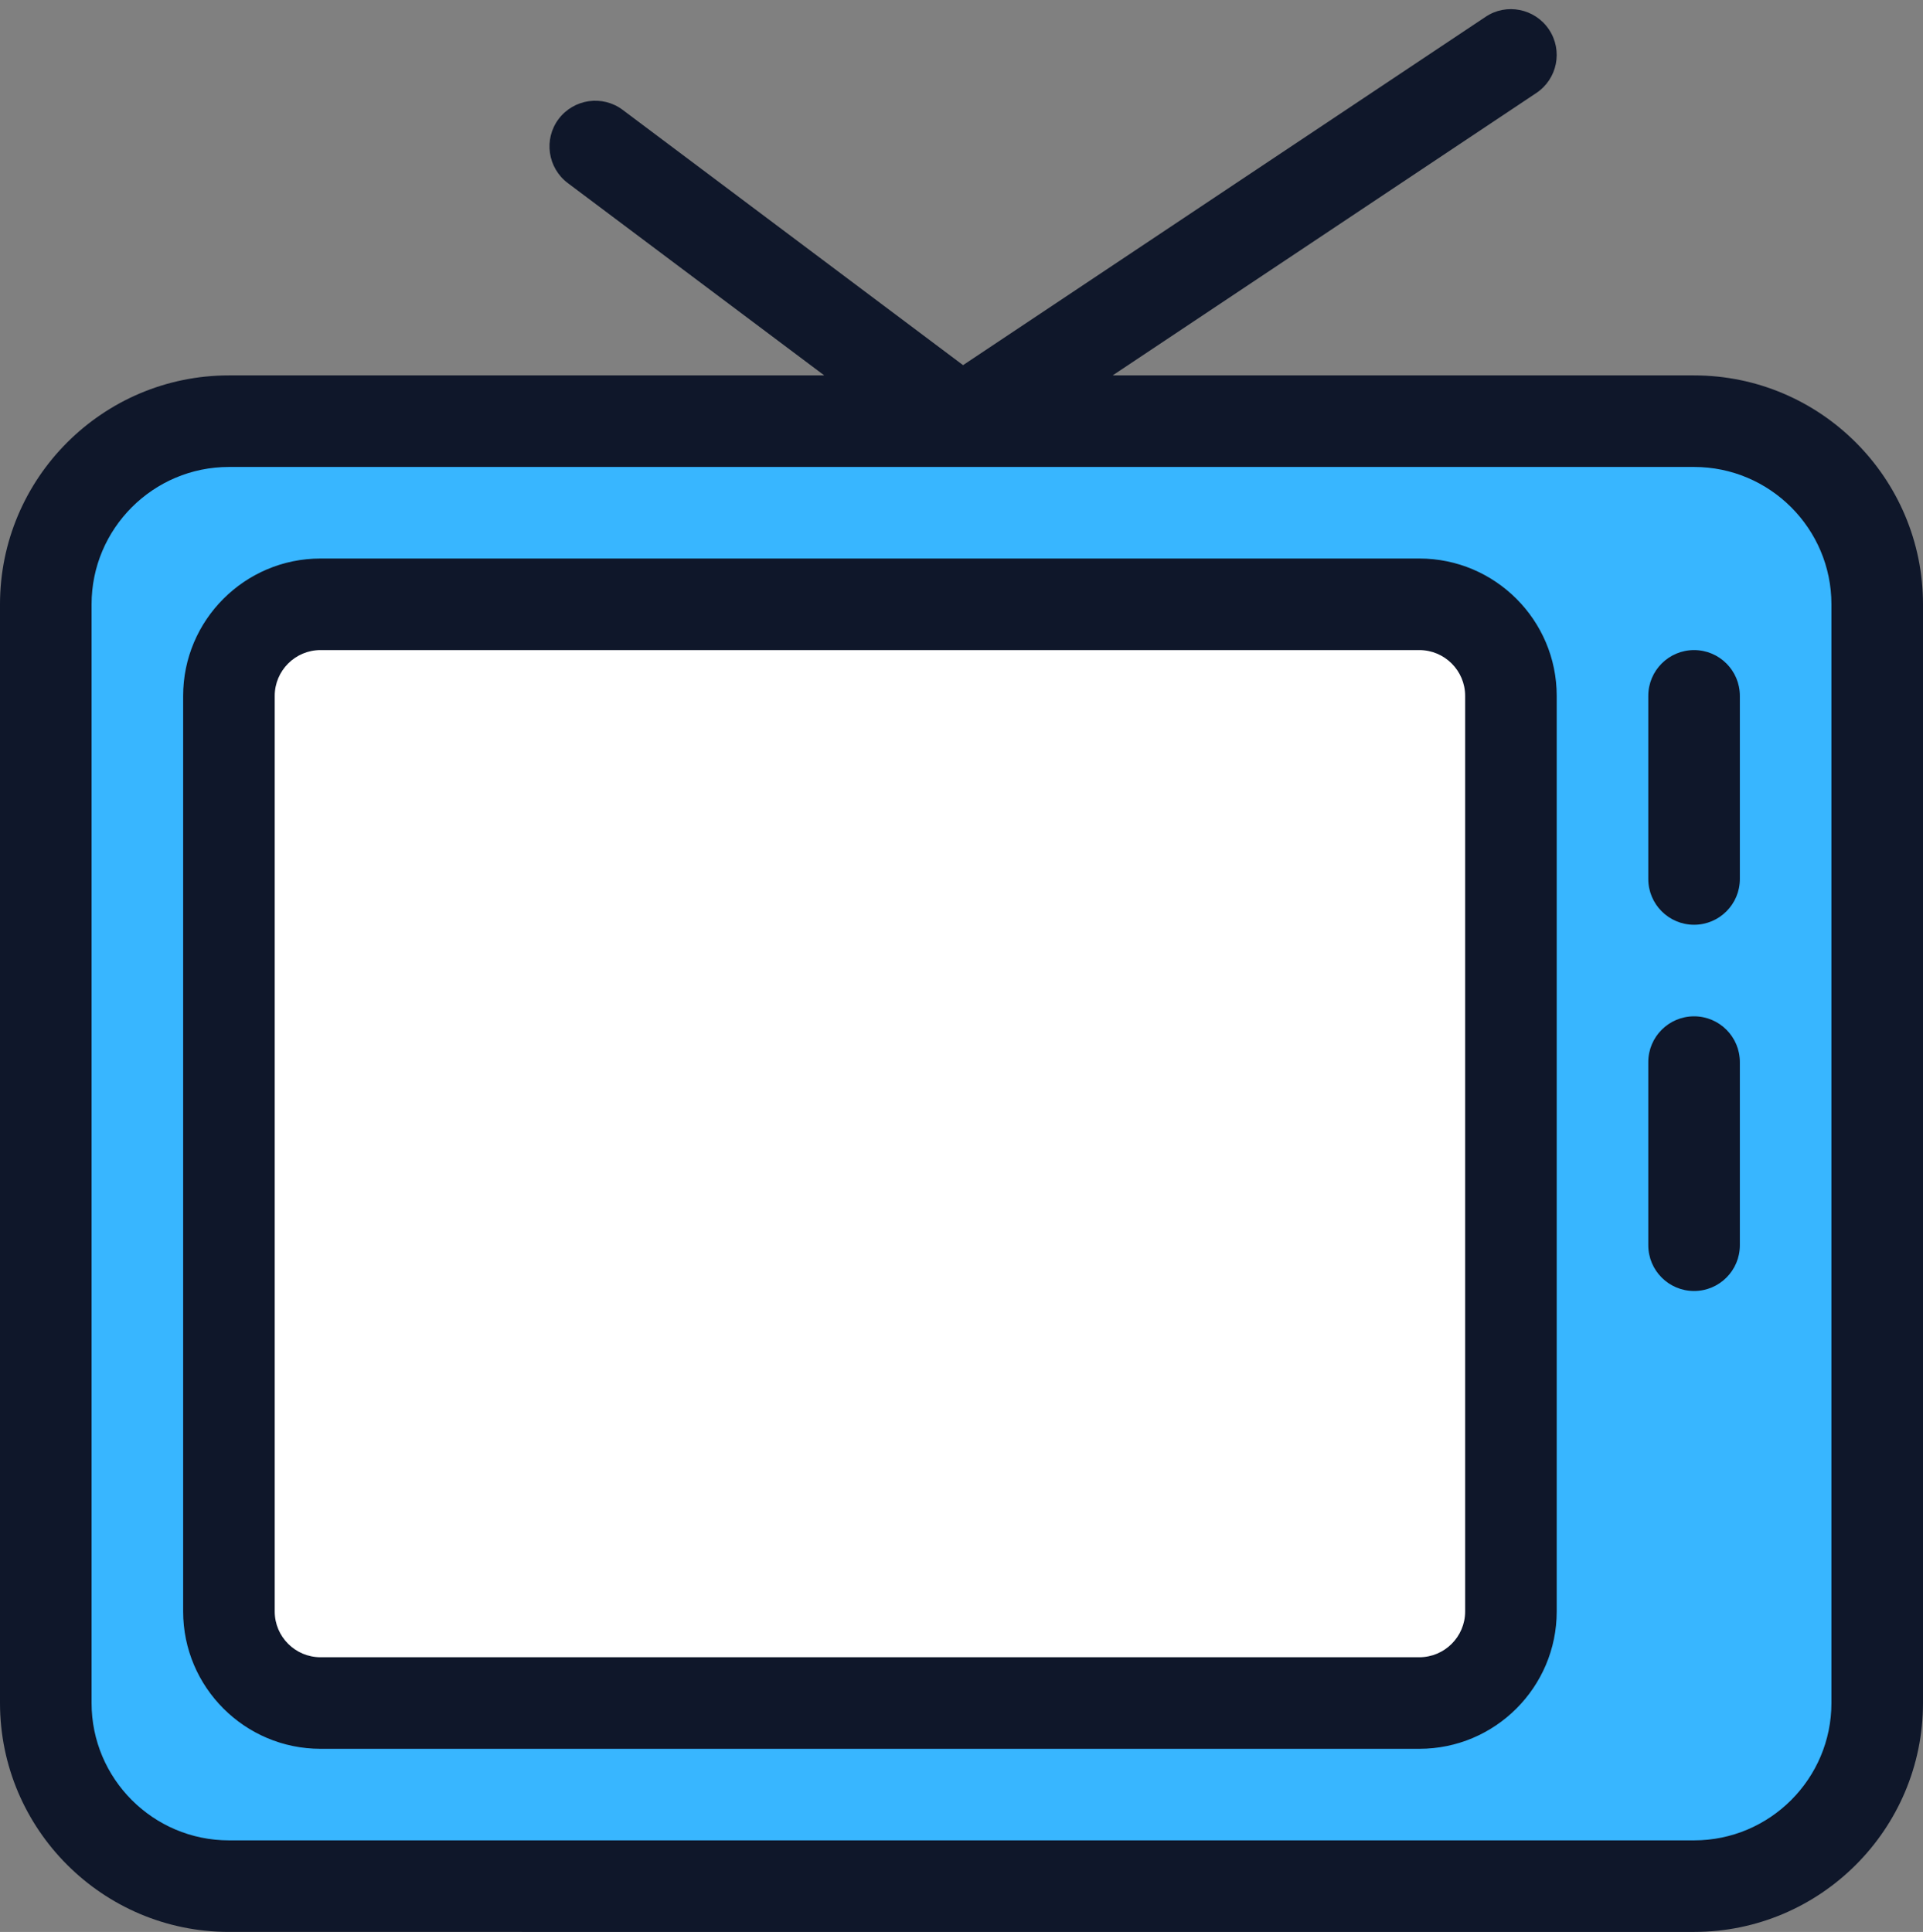
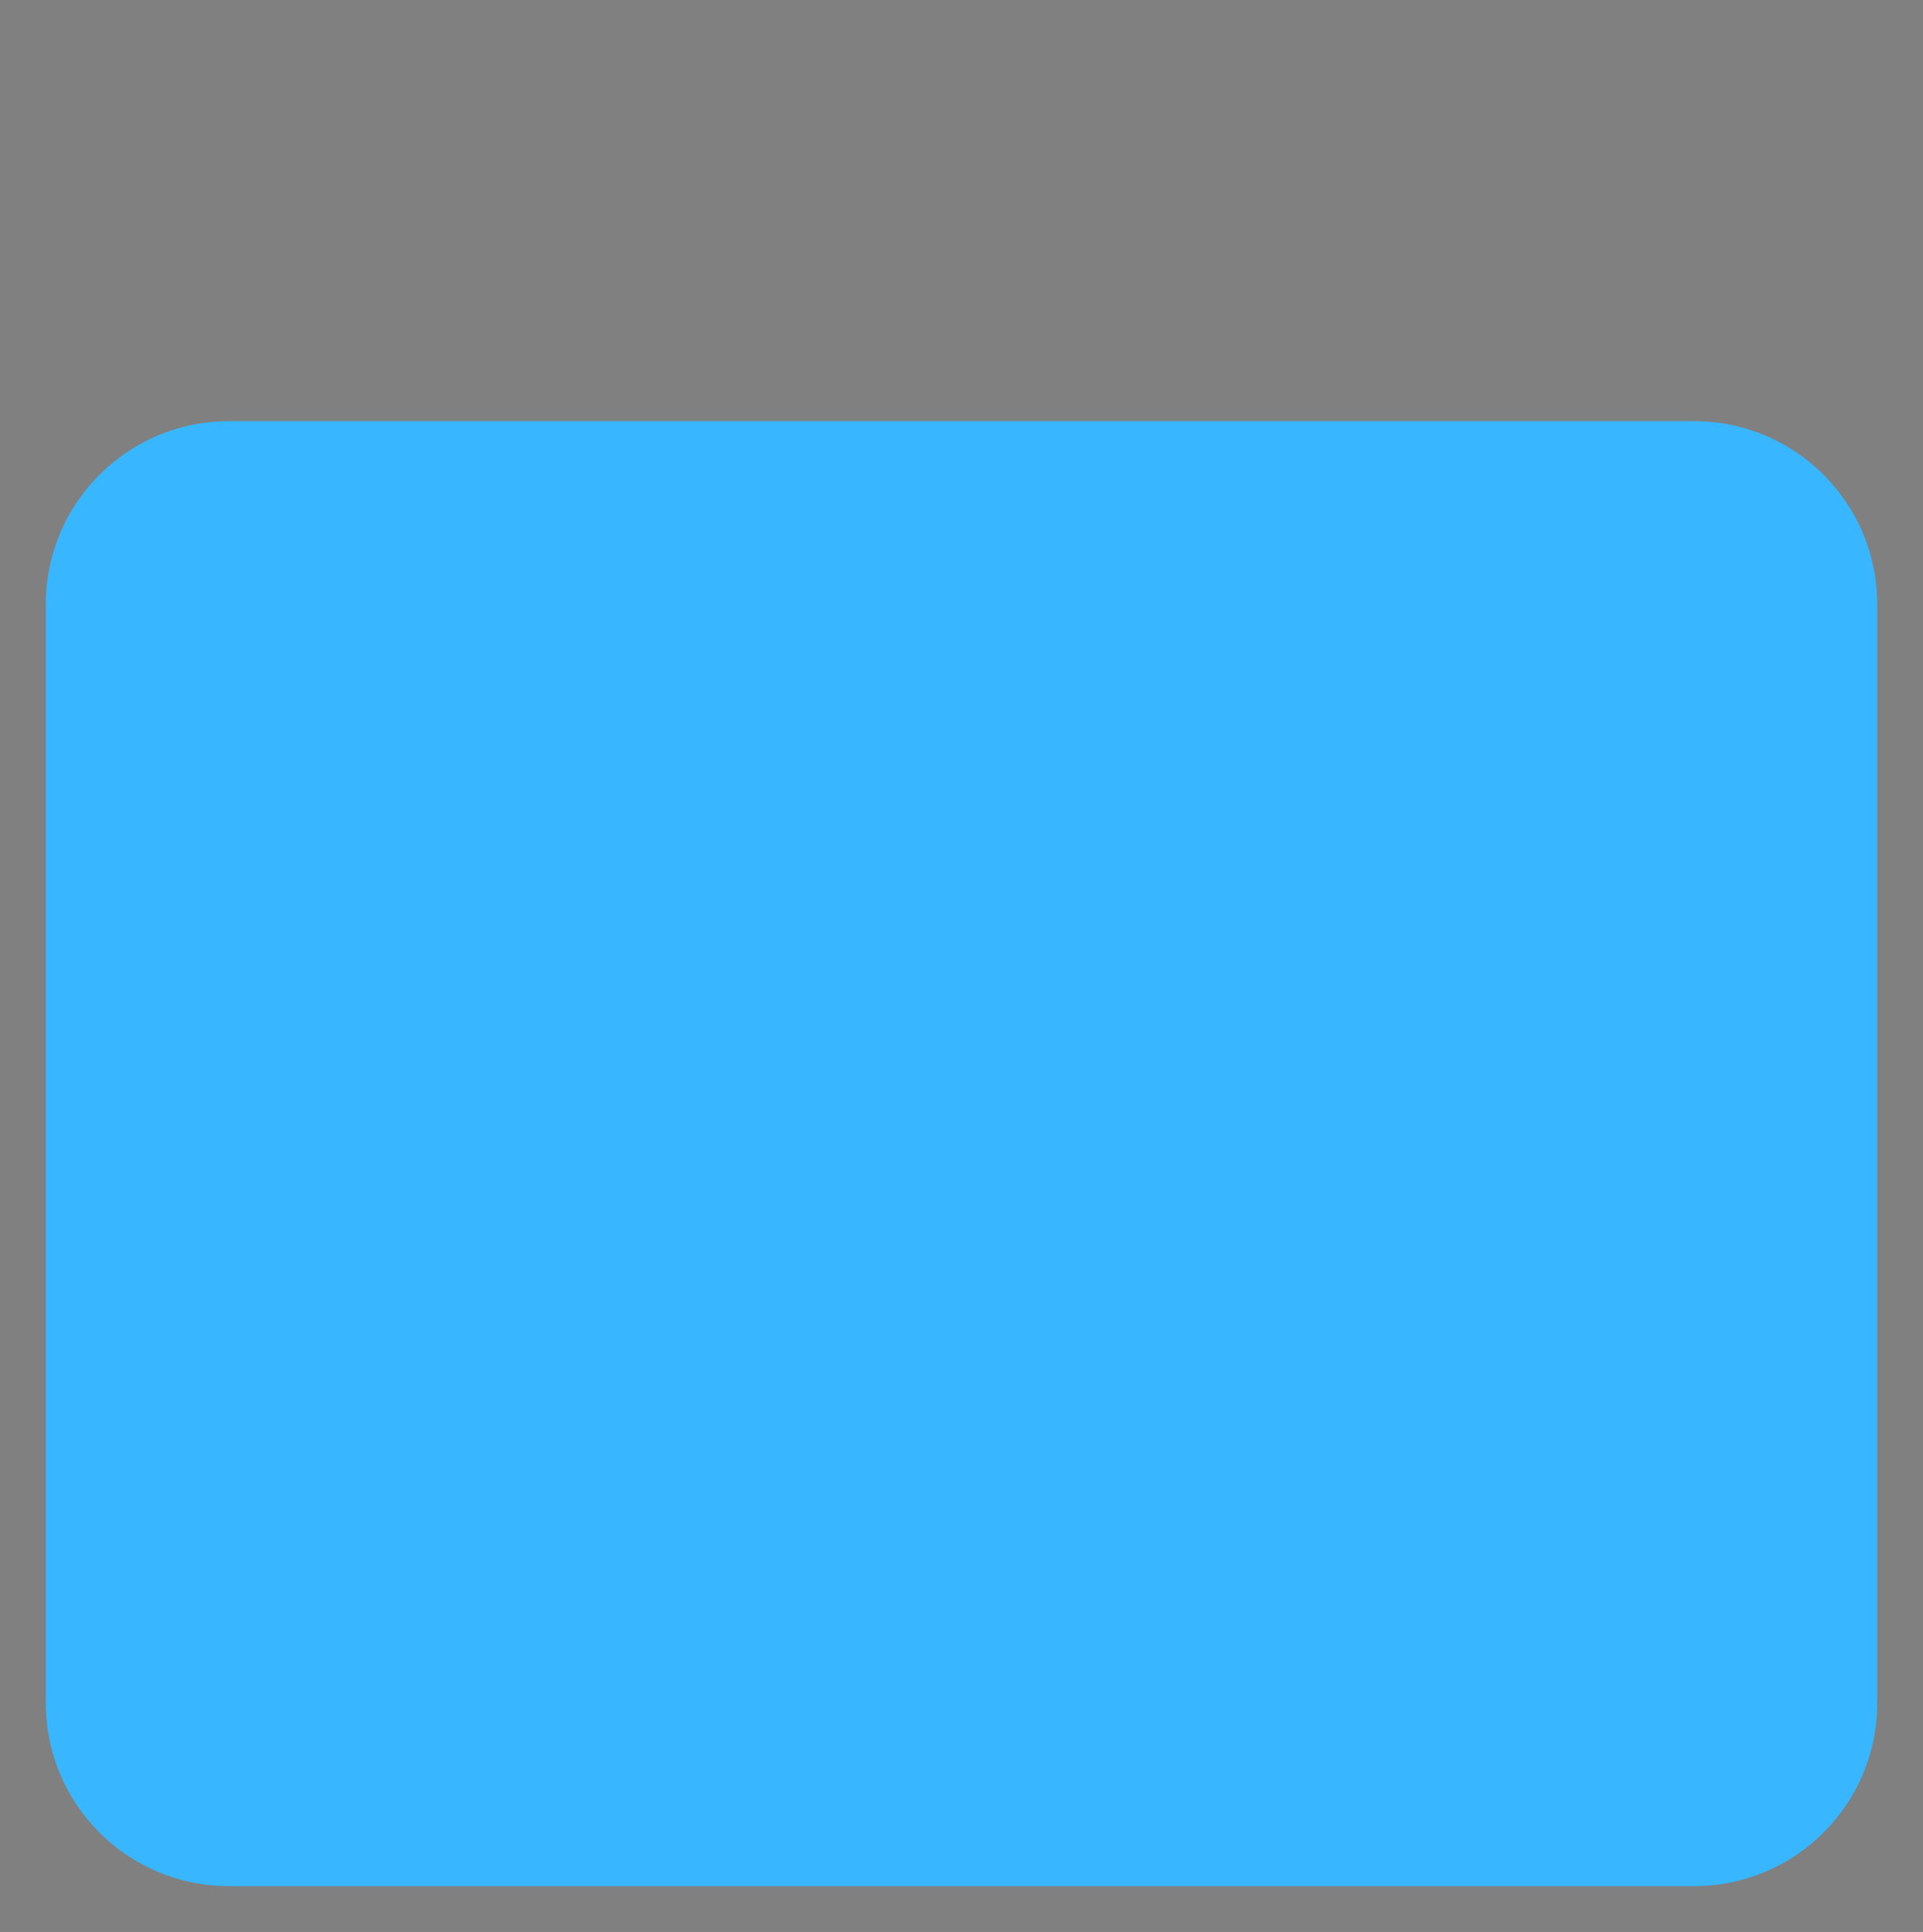
<svg xmlns="http://www.w3.org/2000/svg" fill="#000000" height="21.1" preserveAspectRatio="xMidYMid meet" version="1" viewBox="1.5 1.4 21.0 21.1" width="21" zoomAndPan="magnify">
  <rect x="1.5" y="1.4" width="21.0" height="21.1" fill="#808080" stroke="none" />
  <g id="change1_1">
    <path d="M20,22H4c-1.105,0-2-.895-2-2V8c0-1.105,.895-2,2-2H20c1.105,0,2,.895,2,2v12c0,1.105-.895,2-2,2Z" fill="#38b6ff" />
  </g>
  <g id="change2_1">
-     <path d="M5,8h12c.552,0,1,.448,1,1v10c0,.552-.448,1-1,1H5c-.552,0-1-.448-1-1V9c0-.552,.448-1,1-1Z" fill="#ffffff" />
-   </g>
+     </g>
  <g id="change3_1">
-     <path d="M20,5.5h-6.349l4.626-3.084c.23-.153,.292-.463,.139-.693-.154-.231-.467-.292-.693-.139l-5.706,3.804-3.717-2.788c-.22-.165-.533-.121-.7,.1-.165,.221-.12,.534,.101,.7l2.8,2.1H4c-1.379,0-2.5,1.122-2.5,2.5v12c0,1.378,1.121,2.5,2.5,2.5H20c1.379,0,2.5-1.122,2.5-2.5V8c0-1.378-1.121-2.5-2.5-2.5Zm1.5,14.5c0,.827-.673,1.5-1.5,1.5H4c-.827,0-1.5-.673-1.5-1.5V8c0-.827,.673-1.5,1.5-1.5H20c.827,0,1.5,.673,1.5,1.5v12Zm-4.5-12.5H5c-.827,0-1.5,.673-1.5,1.5v10c0,.827,.673,1.5,1.5,1.5h12c.827,0,1.5-.673,1.5-1.5V9c0-.827-.673-1.5-1.5-1.5Zm.5,11.5c0,.276-.225,.5-.5,.5H5c-.275,0-.5-.224-.5-.5V9c0-.276,.225-.5,.5-.5h12c.275,0,.5,.224,.5,.5v10Zm3-10v2c0,.276-.224,.5-.5,.5s-.5-.224-.5-.5v-2c0-.276,.224-.5,.5-.5s.5,.224,.5,.5Zm0,4v2c0,.276-.224,.5-.5,.5s-.5-.224-.5-.5v-2c0-.276,.224-.5,.5-.5s.5,.224,.5,.5Z" fill="#0f172a" />
-   </g>
+     </g>
</svg>